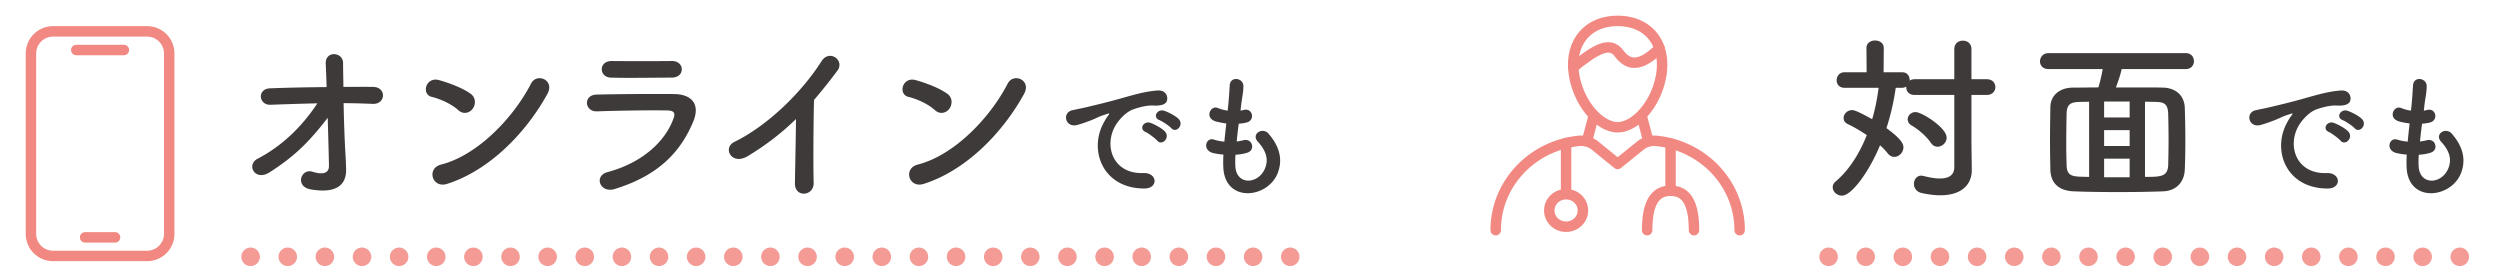
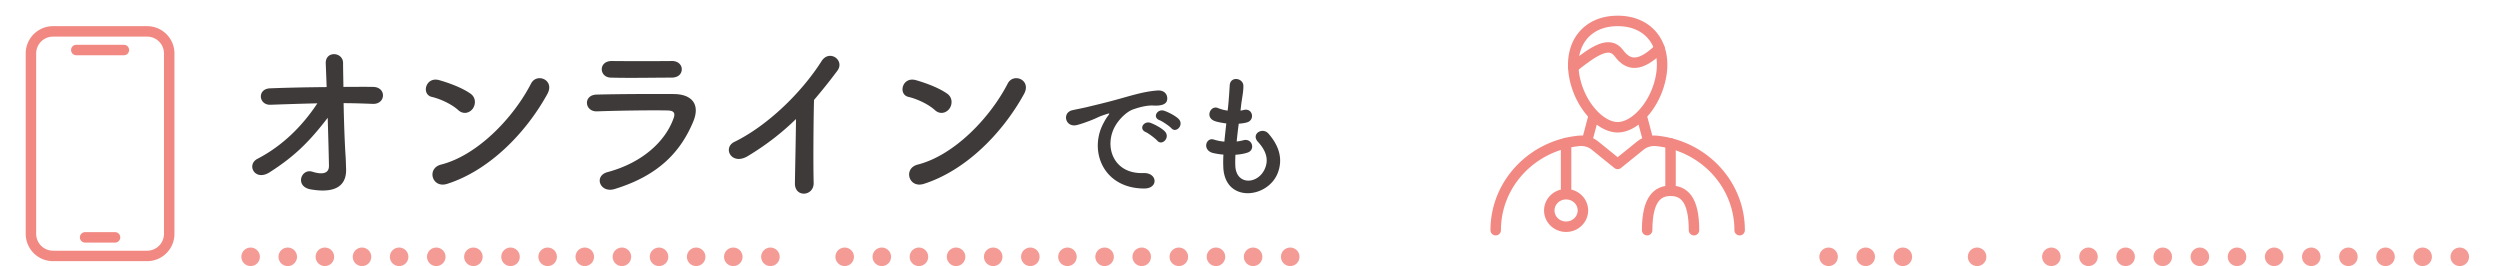
<svg xmlns="http://www.w3.org/2000/svg" width="404" height="43" fill="none">
  <path fill="#3E3A39" d="M55.526 16.67c.058 3.03.173 6.348.318 8.512.057.894.057 1.385.086 2.164.058 2.221-1.183 4.039-5.713 3.26-2.625-.462-1.558-3.434.26-2.857 1.183.376 2.712.549 2.683-.98-.028-1.703-.115-4.704-.202-7.733-3.058 3.982-5.453 6.29-9.377 8.8-2.395 1.53-3.808-1.212-1.99-2.164 4.01-2.077 7.241-5.251 9.694-8.973-2.568.057-5.136.144-7.56.23-1.933.087-2.221-2.567-.086-2.654 2.885-.115 6.03-.173 9.146-.202-.057-1.644-.115-3.03-.144-3.78-.115-2.135 2.799-1.933 2.799-.115 0 .808.029 2.222.057 3.866 1.645 0 3.26-.029 4.79 0 2.222.03 2.077 2.857-.087 2.741-1.5-.057-3.087-.115-4.674-.115m32.922-1.472c-3.578 6.492-9.55 12.407-16.187 14.514-2.453.779-3.376-2.51-.981-3.117 5.8-1.471 11.628-7.444 14.542-13.099.923-1.789 3.895-.577 2.626 1.702m-12.032 2.337c-.462.664-1.472 1.068-2.366.26-1.068-.98-2.914-1.818-4.27-2.135-1.731-.404-1.01-3.318 1.183-2.712 1.529.433 3.693 1.212 5.078 2.193.894.634.837 1.73.375 2.394m33.758-6.347c0 .692-.491 1.356-1.674 1.356-2.712 0-6.694.086-9.81 0-1.904-.058-2.02-2.712.202-2.683 2.77.029 6.81.029 9.724 0 .981 0 1.558.634 1.558 1.327m1.846 8.483c-2.019 4.818-5.539 8.684-12.695 10.877-2.366.722-3.434-2.135-1.125-2.74 5.684-1.53 9.348-5.021 10.647-8.686.288-.779.144-1.24-.953-1.27-2.943-.057-8.31.03-11.397.145-2.048.087-2.308-2.654-.086-2.712 3.722-.087 8.569-.115 12.493-.087 2.885.03 4.299 1.645 3.116 4.473m16.612-.433c-2.28 2.221-4.761 4.155-7.762 5.972-2.654 1.616-4.155-1.327-2.193-2.279 5.309-2.597 10.82-7.906 14.081-13.041 1.269-1.991 3.808-.145 2.568 1.529a91 91 0 0 1-3.78 4.732c-.087 2.943-.144 10.502-.058 13.387.058 2.193-3.058 2.453-3.029.087.028-2.308.144-7.011.173-10.387m36.845-4.04c-3.578 6.492-9.55 12.407-16.187 14.514-2.452.779-3.375-2.51-.981-3.117 5.8-1.471 11.628-7.444 14.542-13.099.924-1.789 3.895-.577 2.626 1.702m-12.032 2.337c-.461.664-1.471 1.068-2.366.26-1.067-.98-2.914-1.818-4.27-2.135-1.731-.404-1.01-3.318 1.183-2.712 1.529.433 3.693 1.212 5.078 2.193.895.634.837 1.73.375 2.394m35.845 3.187c-.309-.353-1.458-1.126-1.921-1.303-1.193-.464-.332-1.878.751-1.524.618.198 1.811.795 2.341 1.325.928.928-.375 2.386-1.171 1.502m-2.275 2.01c-.309-.353-1.414-1.192-1.878-1.391-1.17-.508-.287-1.878.796-1.48.618.22 1.811.84 2.319 1.391.906.972-.464 2.386-1.237 1.48m-2.121 7.732c-6.671-.022-8.968-6.141-6.56-10.581.221-.42.42-.773.707-1.149.353-.464.243-.442-.177-.31-1.657.531-1.281.531-2.783 1.105-.707.265-1.326.486-1.988.663-1.944.53-2.541-2.01-.774-2.386.464-.11 1.745-.353 2.452-.53 1.083-.265 3.027-.707 5.28-1.347 2.275-.64 4.064-1.171 6.008-1.304 1.37-.088 1.745.995 1.502 1.701-.132.376-.618.818-2.164.73-1.127-.067-2.519.353-3.27.618-1.237.442-2.363 1.767-2.849 2.584-1.944 3.248-.464 7.886 4.484 7.71 2.319-.089 2.474 2.518.132 2.496m14.757-5.456c-.045.64-.045 1.237-.023 1.789.133 3.159 3.579 3.026 4.728.574.773-1.656.154-3.114-1.083-4.462-1.148-1.259.751-2.43 1.723-1.303 1.723 1.988 2.342 4.086 1.502 6.317-1.59 4.198-8.637 4.927-8.813-.971a19 19 0 0 1 .022-1.966 12 12 0 0 1-1.701-.265c-1.79-.486-1.105-2.585.154-2.165a7.7 7.7 0 0 0 1.701.331c.089-.972.199-1.944.31-2.938-.84-.11-1.547-.265-1.834-.375-1.679-.575-.707-2.607.464-2.121a6.2 6.2 0 0 0 1.59.42c.022-.265.067-.553.089-.818.132-1.391.176-2.23.243-3.269.11-1.546 2.209-1.193 2.209.11 0 1.039-.221 1.878-.376 3.181-.022.265-.066.53-.088.796.199-.022.375-.067.552-.11 1.436-.332 1.811 1.634.508 2.01-.442.132-.883.176-1.347.22a77 77 0 0 0-.332 2.872q.564-.066 1.061-.199c1.458-.398 2.01 1.546.707 1.988-.597.2-1.282.31-1.966.354" />
  <path stroke="#F28882" stroke-linecap="round" stroke-linejoin="round" stroke-width="1.691" d="M23.775 5.072H8.57A3.57 3.57 0 0 0 5 8.642v29.147a3.57 3.57 0 0 0 3.57 3.57h15.205a3.57 3.57 0 0 0 3.57-3.57V8.642a3.57 3.57 0 0 0-3.57-3.57M13.756 38.357h4.833M12.328 8.082h7.689" />
-   <path fill="#3E3A39" d="M313.103 23.71c-.375 0-.75-.173-1.039-.577-.721-1.068-1.962-2.164-3.145-2.856-.461-.26-.635-.635-.635-1.01 0-.577.52-1.154 1.27-1.154 1.01 0 5.02 2.51 5.02 4.126 0 .807-.721 1.471-1.471 1.471m2.712 3.29V15.342h-6.405c-.952 0-1.356-.606-1.356-1.241v-.115a1.2 1.2 0 0 1-.664.202h-1.039a39 39 0 0 1-1.5 6.52c2.626 1.905 2.741 2.684 2.741 3.117 0 .807-.721 1.529-1.472 1.529-.375 0-.75-.173-1.067-.577a10.3 10.3 0 0 0-1.241-1.299c-1.76 4.27-4.587 8.137-6.145 8.137-.808 0-1.501-.635-1.501-1.356 0-.318.144-.664.491-.953 2.164-1.817 3.837-4.5 5.02-7.472-1.039-.693-2.106-1.328-3.029-1.76-.52-.231-.722-.606-.722-1.01 0-.635.606-1.27 1.356-1.27.231 0 .693.03 3.261 1.472.49-1.674.836-3.405 1.038-5.078h-5.511c-.865 0-1.269-.606-1.269-1.212 0-.635.433-1.299 1.269-1.299h3.578l-.029-3.924c0-.807.693-1.211 1.385-1.211s1.414.404 1.414 1.211l-.029 3.924h3.001c.808 0 1.212.606 1.212 1.241v.115c.202-.144.49-.23.808-.23h6.405V7.928c0-.924.692-1.357 1.385-1.357.692 0 1.385.433 1.385 1.357v4.876h2.481c.924 0 1.385.634 1.385 1.27 0 .634-.461 1.269-1.385 1.269h-2.481v7.934l.058 4.155v.058c0 2.28-1.587 4.068-5.079 4.068-.894 0-1.904-.115-3.058-.375-.837-.202-1.212-.837-1.212-1.471 0-.664.433-1.328 1.183-1.328.116 0 .231.03.375.058 1.039.26 1.905.404 2.626.404 1.529 0 2.337-.606 2.337-1.847m37.422-15.841H342.85c-.115.721-.577 2.077-.923 2.972 6.059 0 6.578 0 7.617.029 1.76.029 3.462 1.038 3.52 3.318.058 1.702.087 3.549.087 5.366 0 1.558-.029 3.117-.087 4.502-.058 2.02-1.327 3.52-3.578 3.577-2.337.087-4.818.116-7.242.116-2.423 0-4.818-.03-7.069-.116-2.51-.086-3.779-1.356-3.837-3.49-.029-1.501-.058-3.03-.058-4.56 0-1.875.029-3.722.058-5.568.029-1.847 1.443-3.116 3.607-3.145 1.298 0 2.712-.03 4.154-.03.289-.951.549-2.077.693-2.971h-8.771c-.924 0-1.357-.606-1.357-1.24 0-.664.491-1.328 1.357-1.328h22.216c.866 0 1.299.635 1.299 1.299 0 .634-.433 1.269-1.299 1.269m-6.607 5.28v12.147c2.568 0 3.693-.029 3.751-1.962.029-1.212.058-2.597.058-4.01 0-1.414-.029-2.857-.058-4.184-.058-1.645-.635-1.933-2.049-1.962-.577 0-1.125-.029-1.702-.029m-2.481 2.54V16.41h-4.126v2.568zm0 4.616v-2.568h-4.126v2.568zm0 5.049v-3h-4.126v3zm-6.55-.058V16.44l-1.5.029c-1.645.029-2.107.49-2.135 1.962a233 233 0 0 0-.058 4.963c0 1.154.029 2.308.058 3.289.057 1.53.634 1.818 2.308 1.875.433 0 .865.03 1.327.03m42.914-7.864c-.309-.353-1.458-1.126-1.922-1.303-1.193-.464-.331-1.878.751-1.524.619.198 1.812.795 2.342 1.325.928.928-.376 2.386-1.171 1.502m-2.275 2.01c-.309-.353-1.414-1.192-1.878-1.391-1.171-.508-.287-1.878.795-1.48.619.22 1.812.84 2.32 1.391.906.972-.464 2.386-1.237 1.48m-2.121 7.732c-6.671-.022-8.968-6.141-6.561-10.581.221-.42.42-.773.707-1.149.354-.464.243-.442-.176-.31-1.657.531-1.282.531-2.784 1.105-.707.265-1.325.486-1.988.663-1.944.53-2.54-2.01-.773-2.386.464-.11 1.745-.353 2.452-.53 1.082-.265 3.026-.707 5.28-1.347 2.275-.64 4.064-1.171 6.008-1.304 1.37-.088 1.745.995 1.502 1.701-.132.376-.618.818-2.165.73-1.126-.067-2.518.353-3.269.618-1.237.442-2.364 1.767-2.85 2.584-1.944 3.248-.463 7.886 4.485 7.71 2.319-.089 2.474 2.518.132 2.496m14.756-5.456c-.044.64-.044 1.237-.022 1.789.133 3.159 3.579 3.026 4.727.574.774-1.656.155-3.114-1.082-4.462-1.149-1.259.751-2.43 1.723-1.303 1.723 1.988 2.342 4.086 1.502 6.317-1.59 4.198-8.637 4.927-8.814-.971a20 20 0 0 1 .022-1.966 12 12 0 0 1-1.701-.265c-1.789-.486-1.104-2.585.155-2.165a7.7 7.7 0 0 0 1.701.331c.088-.972.199-1.944.309-2.938-.839-.11-1.546-.265-1.833-.375-1.679-.575-.707-2.607.464-2.121a6.2 6.2 0 0 0 1.59.42c.022-.265.066-.553.088-.818.133-1.391.177-2.23.243-3.269.111-1.546 2.209-1.193 2.209.11 0 1.039-.22 1.878-.375 3.181-.022.265-.066.53-.088.796.198-.022.375-.067.552-.11 1.436-.332 1.811 1.634.508 2.01-.442.132-.884.176-1.348.22a77 77 0 0 0-.331 2.872q.564-.066 1.06-.199c1.458-.398 2.011 1.546.707 1.988-.596.2-1.281.31-1.966.354" />
  <path stroke="#F28882" stroke-linecap="round" stroke-linejoin="round" stroke-width="1.691" d="M281.126 37.197c0-7.514-5.912-13.696-13.487-14.434a3.59 3.59 0 0 0-2.589.79l-3.634 2.94-3.634-2.94a3.57 3.57 0 0 0-2.59-.79c-7.575.738-13.486 6.916-13.486 14.434M261.416 20.564c2.933 0 6.36-3.896 7.065-8.591.74-4.932-2.088-8.591-7.065-8.591s-7.805 3.66-7.065 8.591c.705 4.698 4.132 8.591 7.065 8.591M257.572 18.606l-1.137 4.27M266.397 22.876l-1.137-4.27" />
  <path stroke="#F28882" stroke-linecap="round" stroke-linejoin="round" stroke-width="1.691" d="M255.8 34.011c0 1.45-1.215 2.628-2.718 2.628-1.504 0-2.719-1.175-2.719-2.628s1.215-2.628 2.719-2.628 2.718 1.175 2.718 2.628M266.179 37.197c0-5.041 1.694-6.366 3.785-6.366s3.786 1.268 3.786 6.366M269.96 30.83v-7.66M253.078 31.387v-8.27M254.246 10.858c3.357-2.684 5.838-4.325 7.361-2.27 1.546 2.086 3.446 2.282 6.574-.772" />
  <circle cx="40.5" cy="41.5" r="1.5" fill="#F49B96" />
  <circle cx="46.5" cy="41.5" r="1.5" fill="#F49B96" />
  <circle cx="52.5" cy="41.5" r="1.5" fill="#F49B96" />
  <circle cx="58.5" cy="41.5" r="1.5" fill="#F49B96" />
  <circle cx="64.5" cy="41.5" r="1.5" fill="#F49B96" />
  <circle cx="70.5" cy="41.5" r="1.5" fill="#F49B96" />
  <circle cx="76.5" cy="41.5" r="1.5" fill="#F49B96" />
  <circle cx="82.5" cy="41.5" r="1.5" fill="#F49B96" />
  <circle cx="88.5" cy="41.5" r="1.5" fill="#F49B96" />
  <circle cx="94.5" cy="41.5" r="1.5" fill="#F49B96" />
  <circle cx="100.5" cy="41.5" r="1.5" fill="#F49B96" />
  <circle cx="106.5" cy="41.5" r="1.5" fill="#F49B96" />
  <circle cx="112.5" cy="41.5" r="1.5" fill="#F49B96" />
  <circle cx="118.5" cy="41.5" r="1.5" fill="#F49B96" />
  <circle cx="124.5" cy="41.5" r="1.5" fill="#F49B96" />
-   <circle cx="130.5" cy="41.5" r="1.5" fill="#F49B96" />
  <circle cx="136.5" cy="41.5" r="1.5" fill="#F49B96" />
  <circle cx="142.5" cy="41.5" r="1.5" fill="#F49B96" />
  <circle cx="148.5" cy="41.5" r="1.5" fill="#F49B96" />
  <circle cx="154.5" cy="41.5" r="1.5" fill="#F49B96" />
  <circle cx="160.5" cy="41.5" r="1.5" fill="#F49B96" />
  <circle cx="166.5" cy="41.5" r="1.5" fill="#F49B96" />
  <circle cx="172.5" cy="41.5" r="1.5" fill="#F49B96" />
  <circle cx="178.5" cy="41.5" r="1.5" fill="#F49B96" />
  <circle cx="184.5" cy="41.5" r="1.5" fill="#F49B96" />
  <circle cx="190.5" cy="41.5" r="1.5" fill="#F49B96" />
  <circle cx="196.5" cy="41.5" r="1.5" fill="#F49B96" />
  <circle cx="202.5" cy="41.5" r="1.5" fill="#F49B96" />
  <circle cx="208.5" cy="41.5" r="1.5" fill="#F49B96" />
  <circle cx="295.5" cy="41.5" r="1.5" fill="#F49B96" />
  <circle cx="301.5" cy="41.5" r="1.5" fill="#F49B96" />
  <circle cx="307.5" cy="41.5" r="1.5" fill="#F49B96" />
-   <circle cx="313.5" cy="41.5" r="1.5" fill="#F49B96" />
  <circle cx="319.5" cy="41.5" r="1.5" fill="#F49B96" />
-   <circle cx="325.5" cy="41.5" r="1.5" fill="#F49B96" />
  <circle cx="331.5" cy="41.5" r="1.5" fill="#F49B96" />
  <circle cx="337.5" cy="41.5" r="1.5" fill="#F49B96" />
  <circle cx="343.5" cy="41.5" r="1.5" fill="#F49B96" />
  <circle cx="349.5" cy="41.5" r="1.5" fill="#F49B96" />
  <circle cx="355.5" cy="41.5" r="1.5" fill="#F49B96" />
  <circle cx="361.5" cy="41.5" r="1.5" fill="#F49B96" />
  <circle cx="367.5" cy="41.5" r="1.5" fill="#F49B96" />
  <circle cx="373.5" cy="41.5" r="1.5" fill="#F49B96" />
  <circle cx="379.5" cy="41.5" r="1.5" fill="#F49B96" />
  <circle cx="385.5" cy="41.5" r="1.5" fill="#F49B96" />
  <circle cx="391.5" cy="41.5" r="1.5" fill="#F49B96" />
  <circle cx="397.5" cy="41.5" r="1.5" fill="#F49B96" />
</svg>